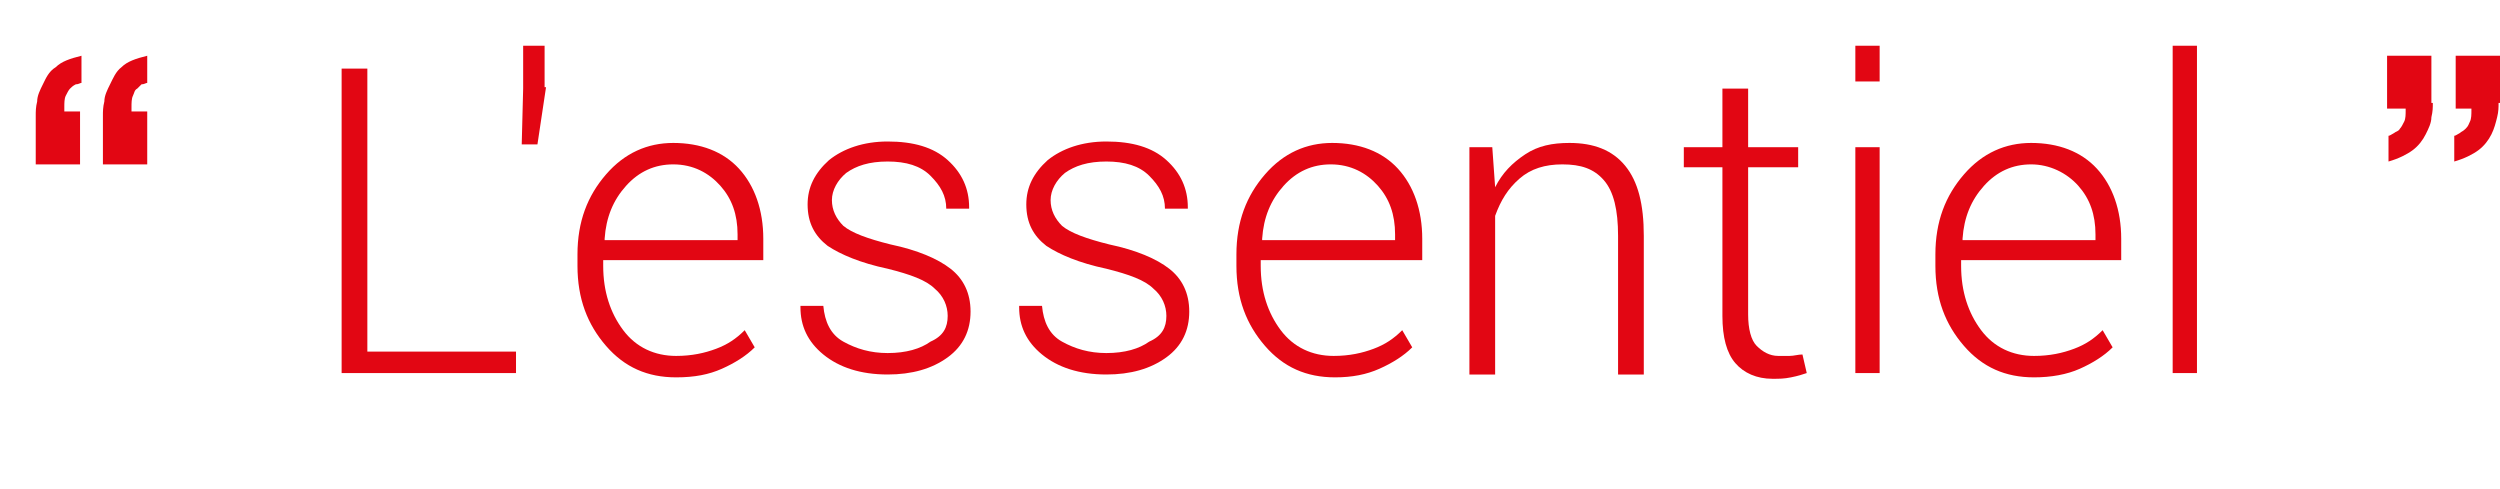
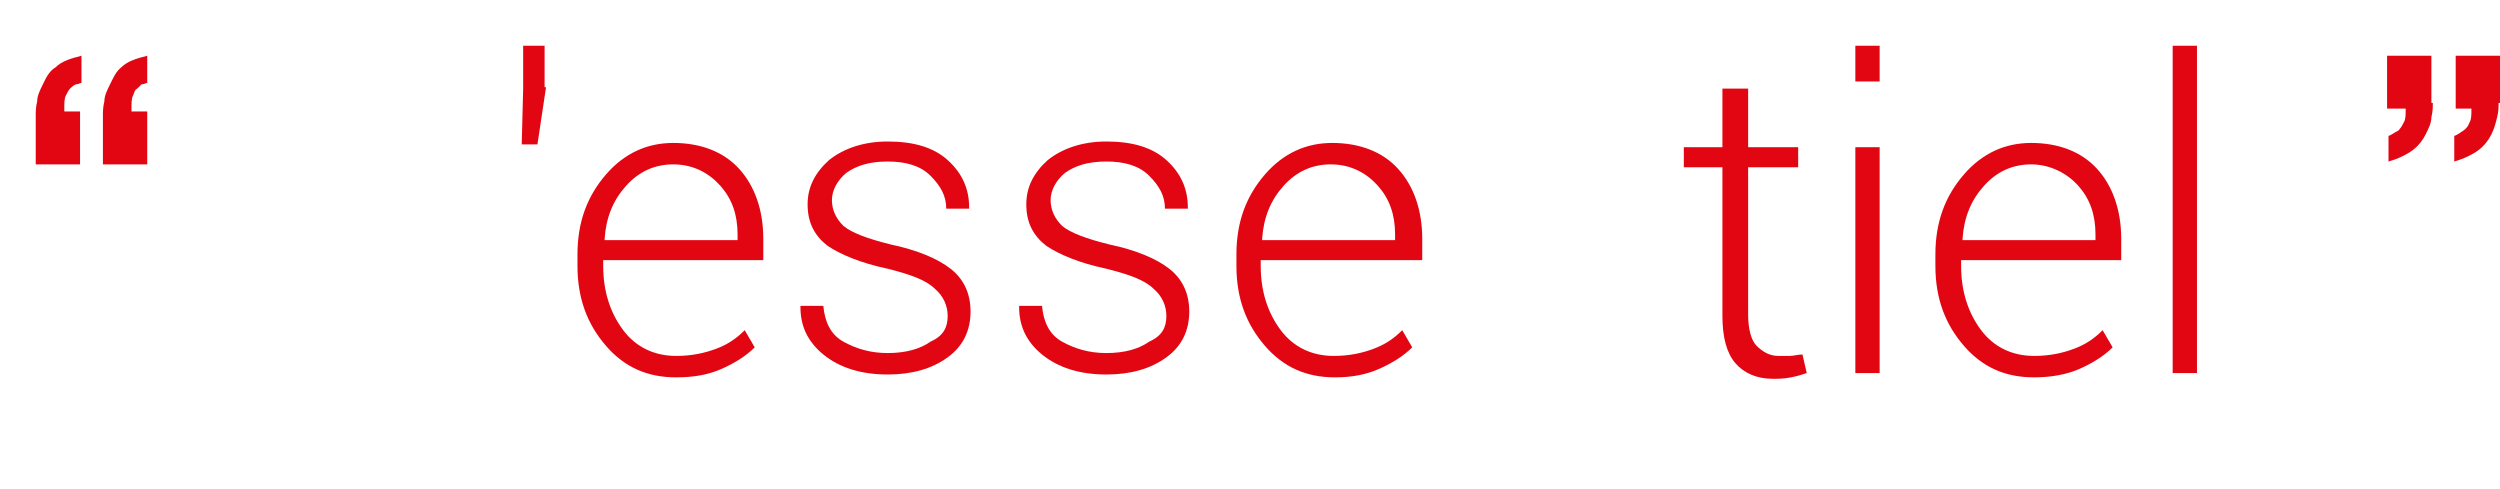
<svg xmlns="http://www.w3.org/2000/svg" version="1.1" id="Calque_1" x="0px" y="0px" viewBox="0 0 174.9 34.2" style="enable-background:new 0 0 174.9 34.2;" xml:space="preserve">
  <style type="text/css">
	.st0{enable-background:new    ;}
	.st1{fill:#E20613;}
</style>
  <title>Titres forfaits</title>
  <g class="st0">
    <path class="st1" d="M2.5,8.1c0-0.3,0-0.6,0.1-1c0-0.4,0.2-0.8,0.4-1.2S3.4,5,3.9,4.7c0.4-0.4,1-0.6,1.8-0.8v1.9   c-0.1,0-0.2,0.1-0.4,0.1C5.1,6,5,6.1,4.9,6.2C4.8,6.3,4.7,6.5,4.6,6.7C4.5,6.9,4.5,7.2,4.5,7.5v0.3h1.1v3.7H2.5V8.1z M7.2,8.1   c0-0.3,0-0.6,0.1-1c0-0.4,0.2-0.8,0.4-1.2S8.1,5,8.5,4.7c0.4-0.4,1-0.6,1.8-0.8v1.9c-0.1,0-0.2,0.1-0.4,0.1C9.8,6,9.7,6.1,9.6,6.2   C9.4,6.3,9.4,6.5,9.3,6.7C9.2,6.9,9.2,7.2,9.2,7.5v0.3h1.1v3.7H7.2V8.1z" />
  </g>
  <g class="st0">
-     <path class="st1" d="M25.6,24.6h10.5v1.5H23.9V4.8h1.8V24.6z" />
-   </g>
+     </g>
  <g class="st0">
    <path class="st1" d="M38.2,6.1l-0.6,4h-1.1l0.1-3.9v-3h1.5V6.1z" />
  </g>
  <g class="st0">
    <path class="st1" d="M47.3,26.4c-2,0-3.6-0.7-4.9-2.2s-2-3.3-2-5.6v-0.8c0-2.3,0.7-4.1,2-5.6s2.9-2.2,4.7-2.2   c1.9,0,3.5,0.6,4.6,1.8s1.7,2.9,1.7,4.9v1.5H42.2v0.4c0,1.8,0.5,3.3,1.4,4.5s2.2,1.8,3.7,1.8c1.1,0,2-0.2,2.8-0.5s1.4-0.7,2-1.3   l0.7,1.2c-0.6,0.6-1.4,1.1-2.3,1.5S48.6,26.4,47.3,26.4z M47.1,11.5c-1.3,0-2.4,0.5-3.3,1.5c-0.9,1-1.4,2.2-1.5,3.7l0,0.1h9.3v-0.4   c0-1.4-0.4-2.5-1.2-3.4S48.5,11.5,47.1,11.5z" />
    <path class="st1" d="M66.3,22.1c0-0.7-0.3-1.4-0.9-1.9c-0.6-0.6-1.7-1-3.3-1.4c-1.9-0.4-3.3-1-4.2-1.6c-0.9-0.7-1.4-1.6-1.4-2.9   c0-1.2,0.5-2.2,1.5-3.1c1-0.8,2.4-1.3,4.1-1.3c1.8,0,3.2,0.4,4.2,1.3s1.5,2,1.5,3.3l0,0.1h-1.6c0-0.9-0.4-1.6-1.1-2.3s-1.7-1-3-1   c-1.3,0-2.2,0.3-2.9,0.8c-0.6,0.5-1,1.2-1,1.9c0,0.7,0.3,1.3,0.8,1.8c0.6,0.5,1.7,0.9,3.3,1.3c1.9,0.4,3.3,1,4.2,1.7   c0.9,0.7,1.4,1.7,1.4,3c0,1.3-0.5,2.4-1.6,3.2c-1.1,0.8-2.5,1.2-4.2,1.2c-1.9,0-3.4-0.5-4.5-1.4s-1.6-2-1.6-3.3l0-0.1h1.6   c0.1,1.1,0.5,2,1.4,2.5c0.9,0.5,1.9,0.8,3.1,0.8c1.3,0,2.3-0.3,3-0.8C66,23.5,66.3,22.9,66.3,22.1z" />
    <path class="st1" d="M81.6,22.1c0-0.7-0.3-1.4-0.9-1.9c-0.6-0.6-1.7-1-3.3-1.4c-1.9-0.4-3.3-1-4.2-1.6c-0.9-0.7-1.4-1.6-1.4-2.9   c0-1.2,0.5-2.2,1.5-3.1c1-0.8,2.4-1.3,4.1-1.3c1.8,0,3.2,0.4,4.2,1.3s1.5,2,1.5,3.3l0,0.1h-1.6c0-0.9-0.4-1.6-1.1-2.3s-1.7-1-3-1   c-1.3,0-2.2,0.3-2.9,0.8c-0.6,0.5-1,1.2-1,1.9c0,0.7,0.3,1.3,0.8,1.8c0.6,0.5,1.7,0.9,3.3,1.3c1.9,0.4,3.3,1,4.2,1.7   c0.9,0.7,1.4,1.7,1.4,3c0,1.3-0.5,2.4-1.6,3.2c-1.1,0.8-2.5,1.2-4.2,1.2c-1.9,0-3.4-0.5-4.5-1.4s-1.6-2-1.6-3.3l0-0.1h1.6   c0.1,1.1,0.5,2,1.4,2.5c0.9,0.5,1.9,0.8,3.1,0.8c1.3,0,2.3-0.3,3-0.8C81.3,23.5,81.6,22.9,81.6,22.1z" />
    <path class="st1" d="M93.4,26.4c-2,0-3.6-0.7-4.9-2.2c-1.3-1.5-2-3.3-2-5.6v-0.8c0-2.3,0.7-4.1,2-5.6c1.3-1.5,2.9-2.2,4.7-2.2   c1.9,0,3.5,0.6,4.6,1.8s1.7,2.9,1.7,4.9v1.5H88.2v0.4c0,1.8,0.5,3.3,1.4,4.5s2.2,1.8,3.7,1.8c1.1,0,2-0.2,2.8-0.5s1.4-0.7,2-1.3   l0.7,1.2c-0.6,0.6-1.4,1.1-2.3,1.5S94.6,26.4,93.4,26.4z M93.1,11.5c-1.3,0-2.4,0.5-3.3,1.5c-0.9,1-1.4,2.2-1.5,3.7l0,0.1h9.3v-0.4   c0-1.4-0.4-2.5-1.2-3.4S94.5,11.5,93.1,11.5z" />
-     <path class="st1" d="M104.4,10.3l0.2,2.8c0.5-1,1.2-1.7,2.1-2.3s1.9-0.8,3.1-0.8c1.7,0,3,0.5,3.9,1.6c0.9,1.1,1.3,2.7,1.3,4.9v9.7   h-1.8v-9.7c0-1.8-0.3-3.1-1-3.9c-0.7-0.8-1.6-1.1-2.9-1.1c-1.2,0-2.2,0.3-3,1c-0.8,0.7-1.3,1.5-1.7,2.6v11.1h-1.8V10.3H104.4z" />
    <path class="st1" d="M122.3,6.2v4.1h3.5v1.4h-3.5V22c0,1,0.2,1.8,0.6,2.2c0.4,0.4,0.9,0.7,1.5,0.7c0.3,0,0.6,0,0.8,0   c0.3,0,0.6-0.1,0.9-0.1l0.3,1.3c-0.3,0.1-0.6,0.2-1.1,0.3s-0.8,0.1-1.3,0.1c-1.1,0-2-0.4-2.6-1.1s-0.9-1.8-0.9-3.3V11.7h-2.7v-1.4   h2.7V6.2H122.3z" />
    <path class="st1" d="M131.5,5.7h-1.7V3.2h1.7V5.7z M131.5,26.1h-1.7V10.3h1.7V26.1z" />
    <path class="st1" d="M142.3,26.4c-2,0-3.6-0.7-4.9-2.2s-2-3.3-2-5.6v-0.8c0-2.3,0.7-4.1,2-5.6s2.9-2.2,4.7-2.2   c1.9,0,3.5,0.6,4.6,1.8s1.7,2.9,1.7,4.9v1.5h-11.2v0.4c0,1.8,0.5,3.3,1.4,4.5s2.2,1.8,3.7,1.8c1.1,0,2-0.2,2.8-0.5s1.4-0.7,2-1.3   l0.7,1.2c-0.6,0.6-1.4,1.1-2.3,1.5S143.5,26.4,142.3,26.4z M142.1,11.5c-1.3,0-2.4,0.5-3.3,1.5c-0.9,1-1.4,2.2-1.5,3.7l0,0.1h9.3   v-0.4c0-1.4-0.4-2.5-1.2-3.4S143.4,11.5,142.1,11.5z" />
    <path class="st1" d="M153.7,26.1H152V3.2h1.7V26.1z" />
  </g>
  <g class="st0">
    <path class="st1" d="M170.2,7.2c0,0.3,0,0.6-0.1,1c0,0.4-0.2,0.8-0.4,1.2c-0.2,0.4-0.5,0.8-0.9,1.1s-1,0.6-1.7,0.8V9.5   c0.1,0,0.2-0.1,0.4-0.2c0.1-0.1,0.3-0.1,0.4-0.3c0.1-0.1,0.2-0.3,0.3-0.5c0.1-0.2,0.1-0.5,0.1-0.8V7.6H167V3.9h3.1V7.2z M174.8,7.2   c0,0.3,0,0.6-0.1,1s-0.2,0.8-0.4,1.2c-0.2,0.4-0.5,0.8-0.9,1.1s-1,0.6-1.7,0.8V9.5c0.1,0,0.2-0.1,0.4-0.2c0.1-0.1,0.2-0.1,0.4-0.3   s0.2-0.3,0.3-0.5c0.1-0.2,0.1-0.5,0.1-0.8V7.6h-1.1V3.9h3.1V7.2z" />
  </g>
</svg>